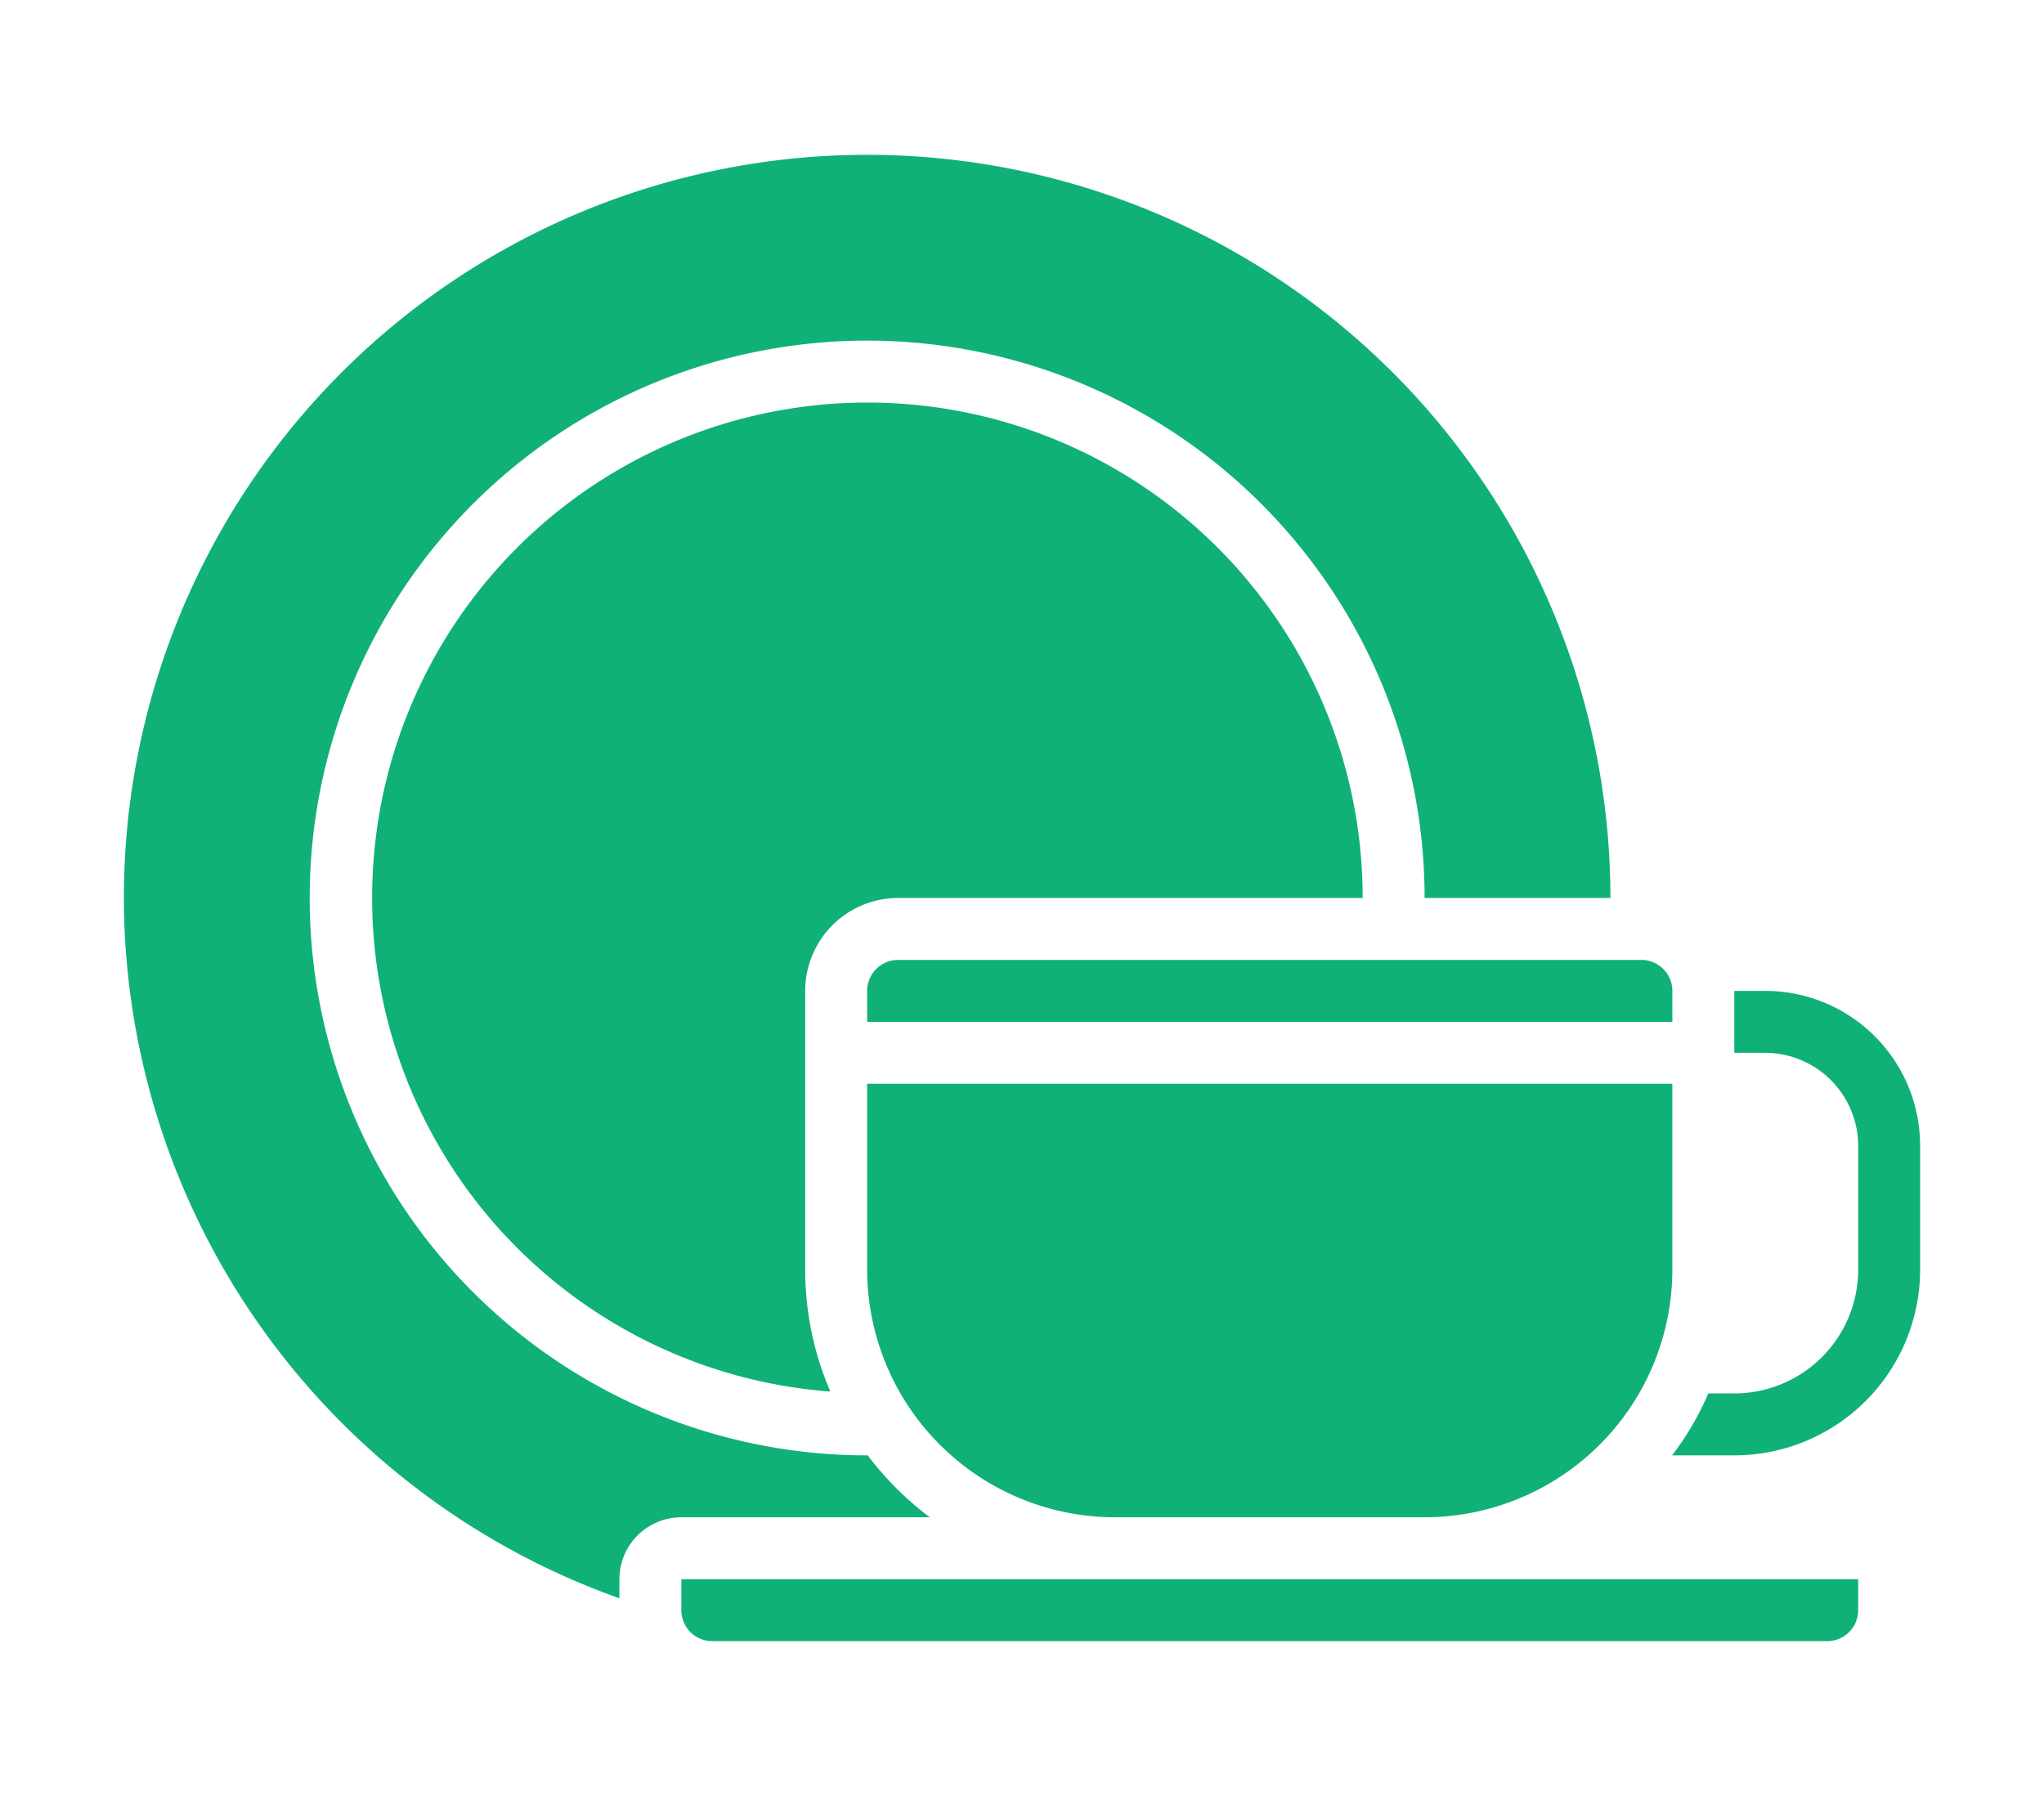
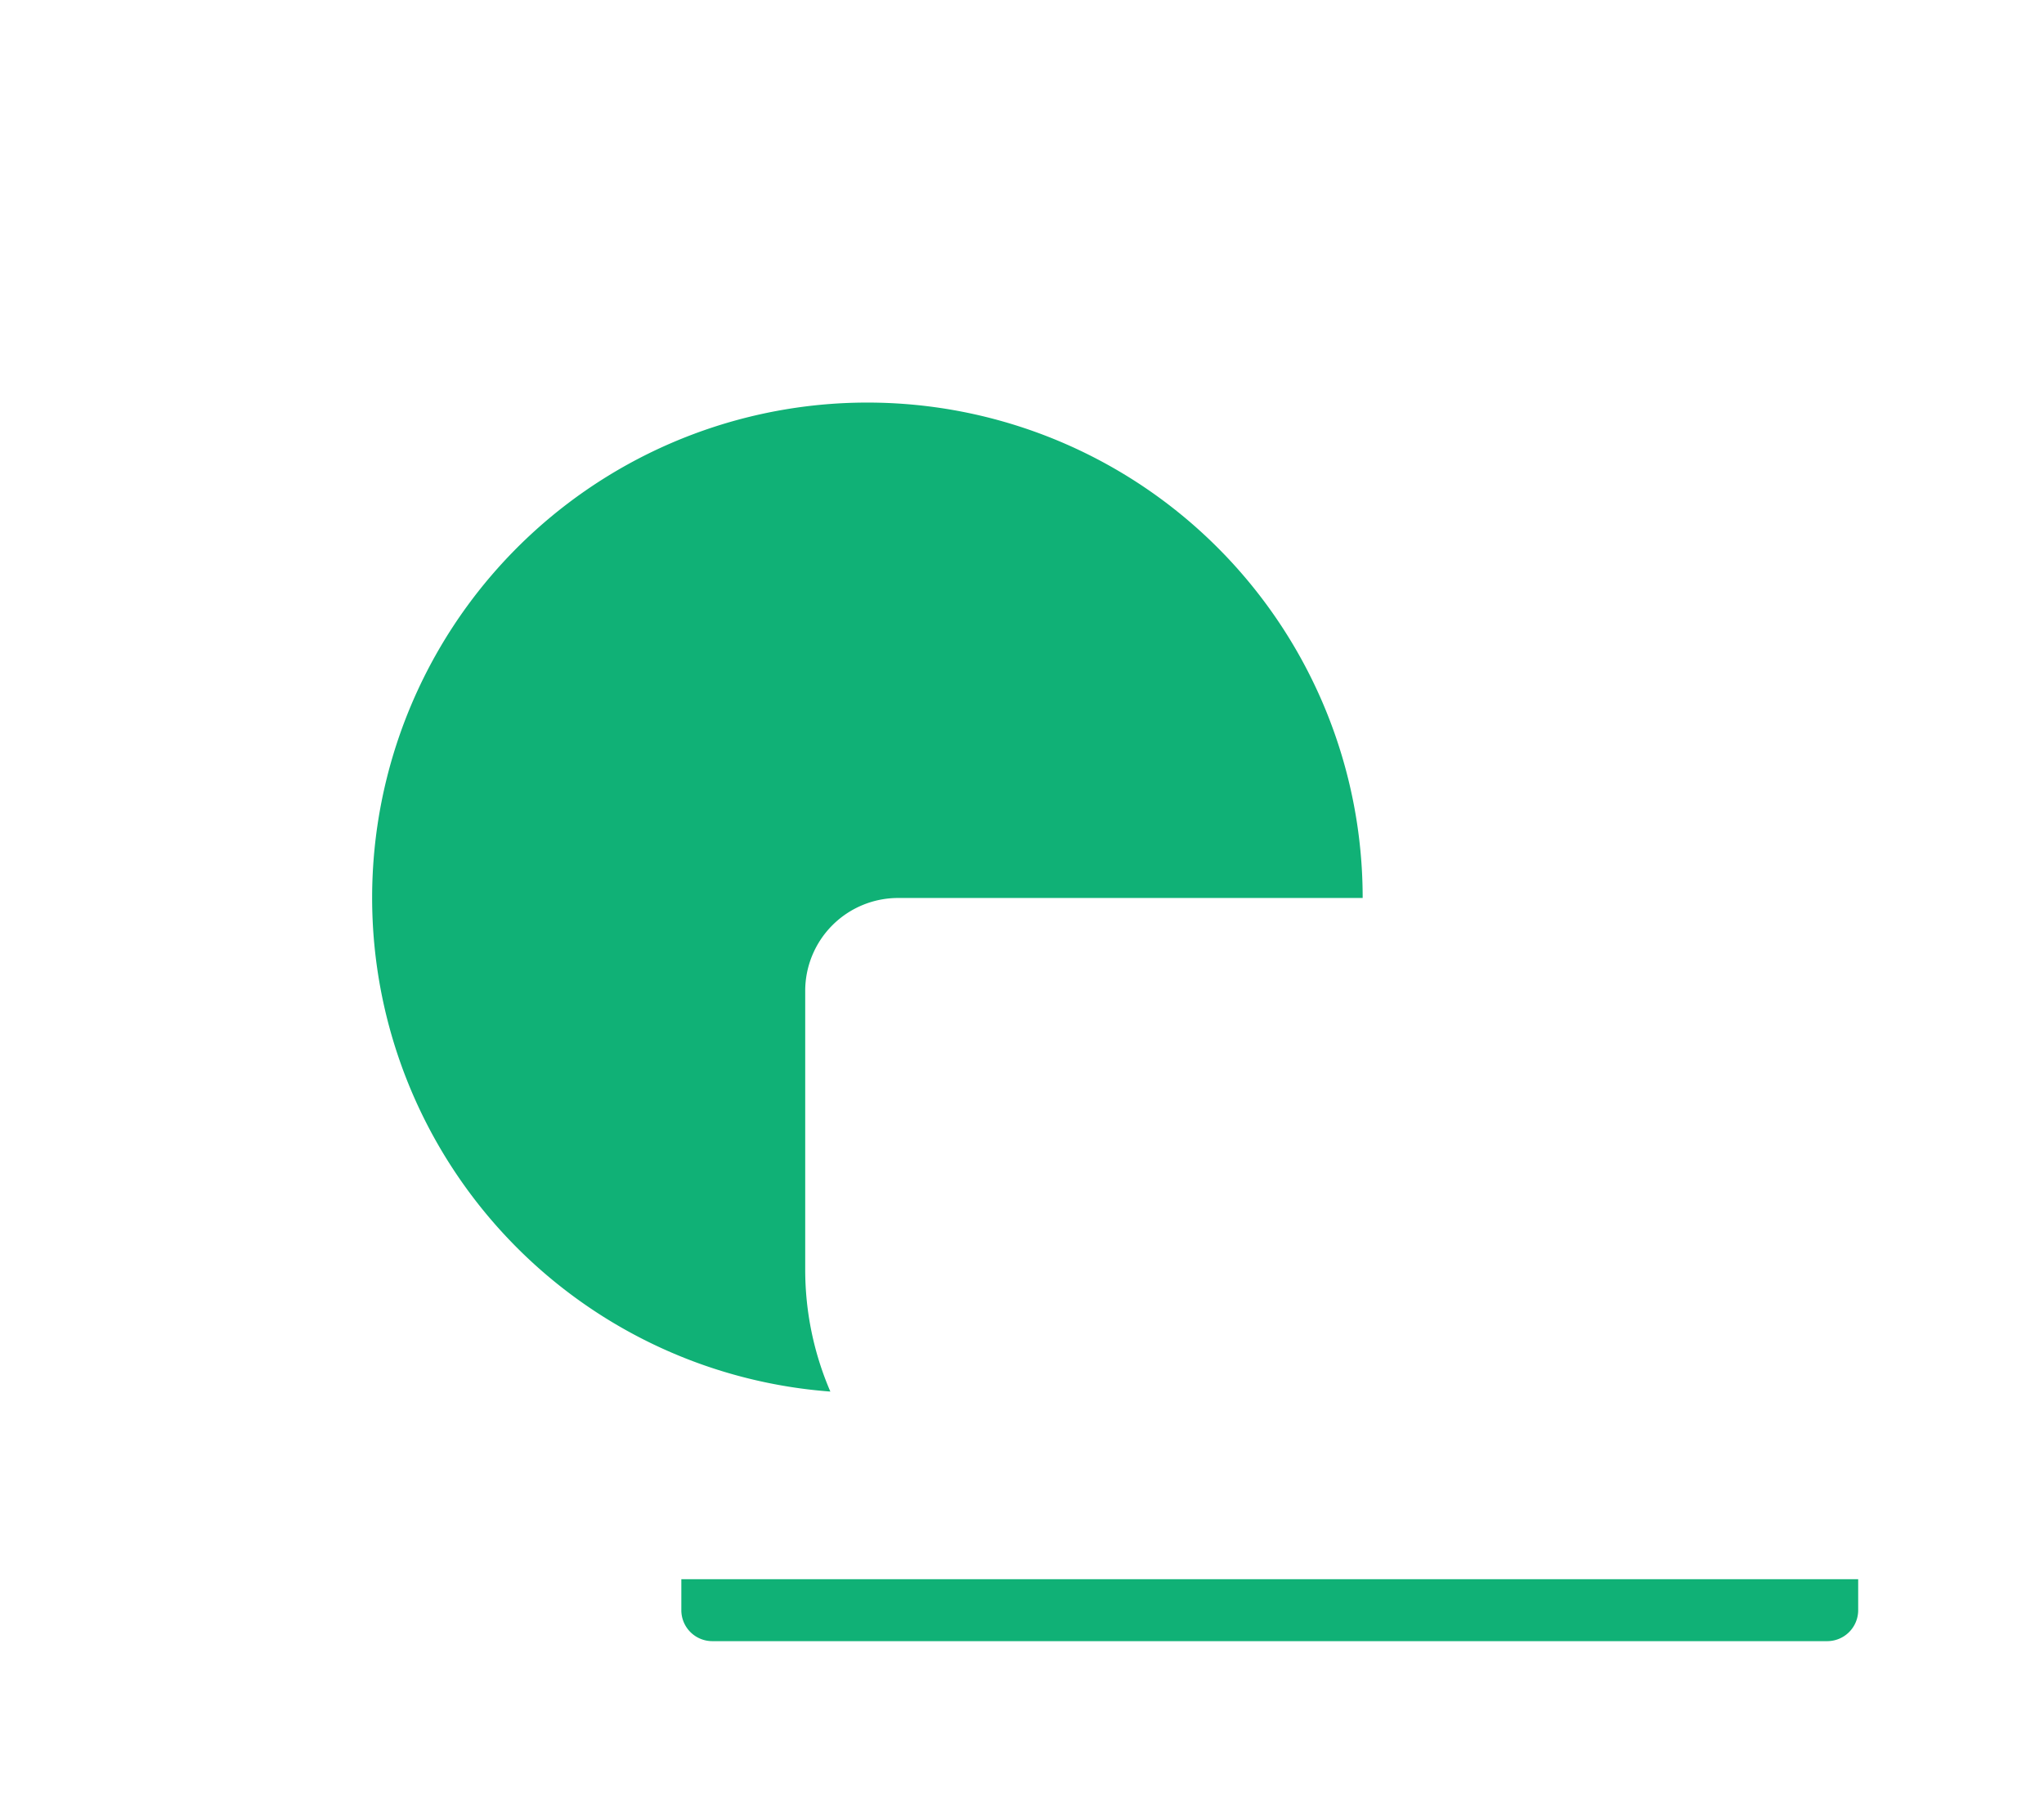
<svg xmlns="http://www.w3.org/2000/svg" width="66" height="58" viewBox="0 0 66 58">
  <g id="icon" transform="translate(-302 -5812.297)">
-     <rect id="icon_area" width="66" height="58" transform="translate(302 5812.297)" fill="#10b176" opacity="0" />
    <g id="_016-tableware" data-name="016-tableware" transform="translate(304 5807.297)">
-       <path id="パス_5673" data-name="パス 5673" d="M52,38H26V37a1,1,0,0,1,1-1H51a1,1,0,0,1,1,1Z" transform="translate(0 0)" fill="#10b176" />
      <path id="パス_5674" data-name="パス 5674" d="M27,34a3,3,0,0,0-3,3v9a9.937,9.937,0,0,0,.812,3.94A15.992,15.992,0,1,1,42,34Z" transform="translate(0 0)" fill="#10b176" />
-       <path id="パス_5675" data-name="パス 5675" d="M2,34a24,24,0,0,1,48,0H44A18,18,0,1,0,26,52h.019a10.057,10.057,0,0,0,2.006,2H20a2,2,0,0,0-2,2v.615A24.049,24.049,0,0,1,2,34Z" transform="translate(0)" fill="#10b176" />
      <path id="パス_5676" data-name="パス 5676" d="M58,56v1a1,1,0,0,1-1,1H21a1,1,0,0,1-1-1V56Z" transform="translate(0 0)" fill="#10b176" />
-       <path id="パス_5677" data-name="パス 5677" d="M34,54a8.009,8.009,0,0,1-8-8V40H52v6a8.009,8.009,0,0,1-8,8Z" transform="translate(0 0)" fill="#10b176" />
-       <path id="パス_5678" data-name="パス 5678" d="M60,42v4a6,6,0,0,1-6,6H51.99a9.278,9.278,0,0,0,1.17-2H54a4,4,0,0,0,4-4V42a3.009,3.009,0,0,0-3-3H54V37h1a5,5,0,0,1,5,5Z" transform="translate(0 0)" fill="#10b176" />
    </g>
  </g>
</svg>